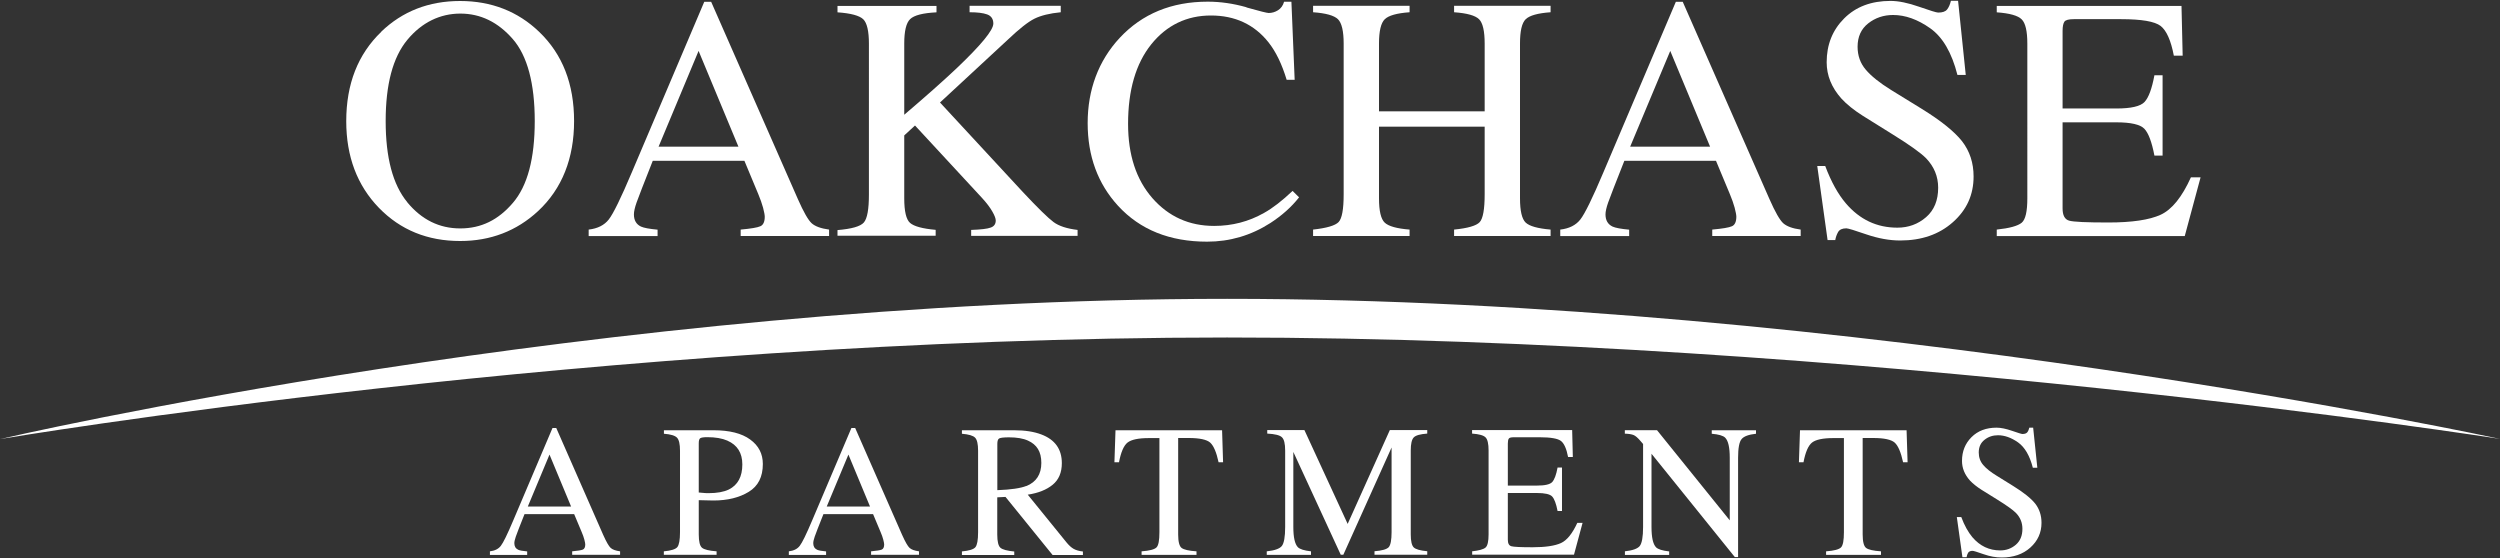
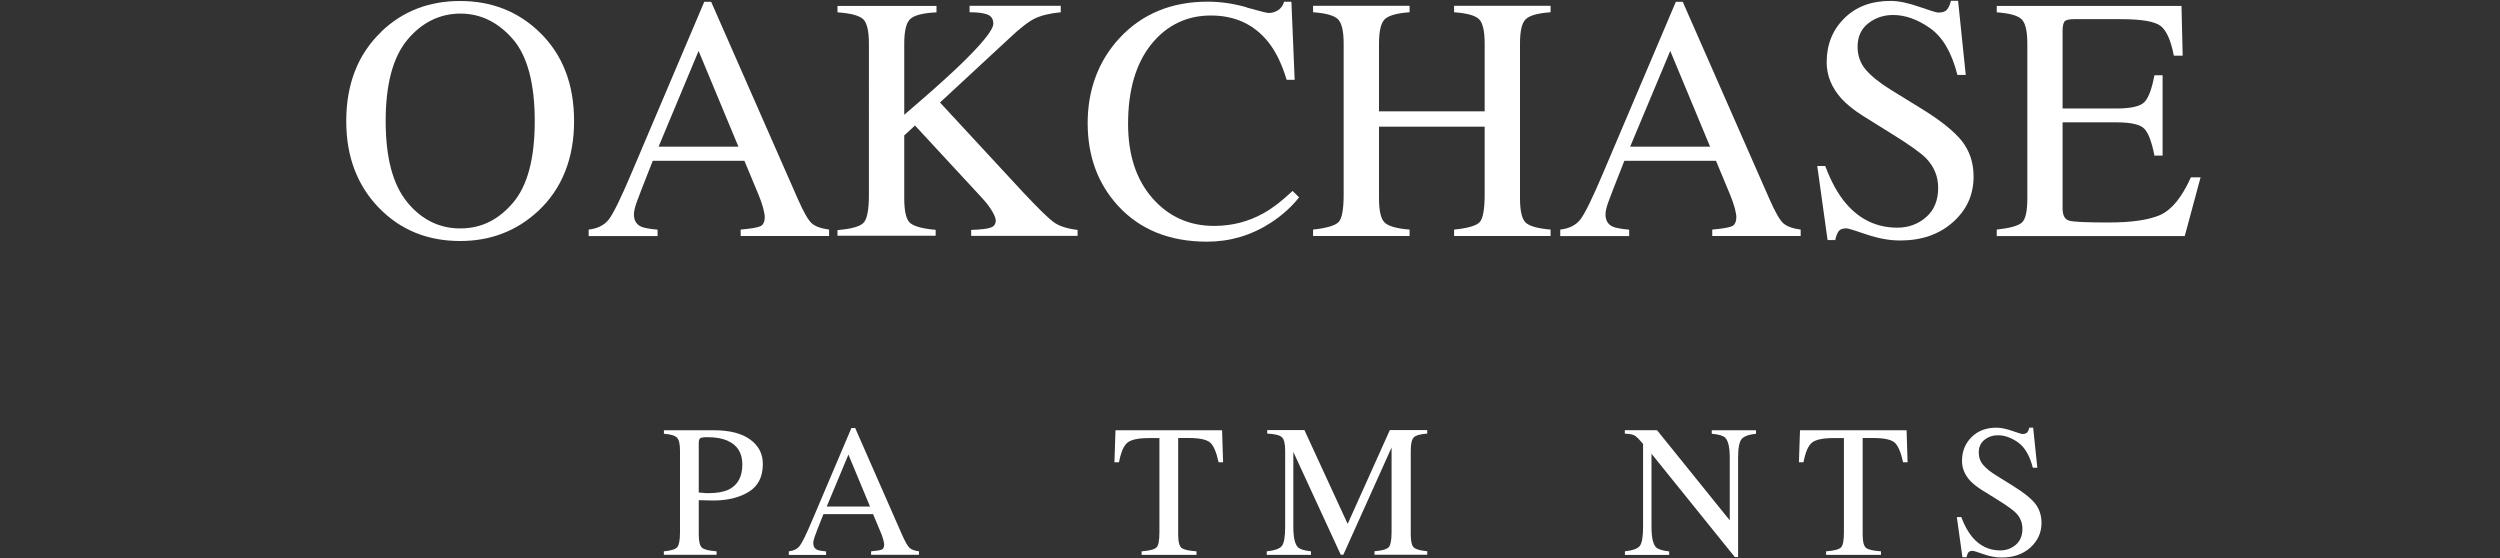
<svg xmlns="http://www.w3.org/2000/svg" id="logos" viewBox="0 0 300 67">
  <rect x="0" y="0" width="300" height="67" fill="#333333" stroke="none" />
  <defs>
    <style>
      .cls-1 {
        fill-rule: evenodd;
      }

      .cls-1, .cls-2 {
        fill: #fff;
      }
    </style>
  </defs>
  <path class="cls-2" d="M45.74,3.81C48.3,1.35,51.46.12,55.21.12s6.93,1.24,9.5,3.71c2.79,2.68,4.18,6.24,4.18,10.7s-1.44,8.12-4.32,10.8c-2.58,2.39-5.7,3.59-9.35,3.59-3.91,0-7.16-1.32-9.74-3.97-2.62-2.7-3.93-6.17-3.93-10.41,0-4.46,1.4-8.03,4.2-10.72M48.86,24.26c1.73,2.1,3.85,3.15,6.37,3.15s4.57-1.02,6.32-3.07c1.75-2.04,2.62-5.31,2.62-9.81s-.88-7.84-2.65-9.86c-1.77-2.02-3.86-3.04-6.28-3.04s-4.62,1.05-6.36,3.15-2.6,5.35-2.6,9.75.86,7.63,2.59,9.73" />
  <path class="cls-2" d="M70.64,28.32v-.77c1.07-.12,1.88-.53,2.41-1.21.54-.69,1.46-2.56,2.76-5.64L84.51.22h.83l10.4,23.66c.69,1.57,1.25,2.54,1.66,2.91.41.37,1.11.63,2.09.76v.77h-10.61v-.77c1.22-.11,2.01-.24,2.36-.4.35-.15.53-.54.53-1.15,0-.2-.07-.56-.2-1.07-.14-.51-.33-1.05-.57-1.62l-1.67-4.01h-11c-1.08,2.73-1.73,4.4-1.94,5-.21.6-.32,1.08-.32,1.43,0,.7.28,1.19.85,1.46.35.16,1.02.28,1.99.37v.77h-8.27ZM88.61,17.6l-4.78-11.49-4.8,11.49h9.59Z" />
  <path class="cls-2" d="M100.5,27.61c1.7-.14,2.75-.44,3.16-.91.41-.47.61-1.59.61-3.36V5.24c0-1.51-.23-2.49-.68-2.93-.46-.44-1.49-.72-3.09-.83v-.77h11.88v.77c-1.63.08-2.68.35-3.16.81-.48.46-.71,1.44-.71,2.93v8.55c2.57-2.19,4.67-4.05,6.3-5.59,2.92-2.78,4.39-4.56,4.39-5.35,0-.55-.25-.92-.74-1.1-.5-.18-1.2-.26-2.11-.26v-.77h10.94v.77c-1.33.13-2.38.39-3.15.77-.77.38-1.83,1.22-3.19,2.51l-8.15,7.55,9.94,10.74c1.81,1.93,3.04,3.13,3.69,3.61.65.48,1.61.79,2.88.94v.71h-12.77v-.71c1.16-.04,1.94-.13,2.34-.28.41-.14.61-.43.61-.85,0-.23-.13-.59-.4-1.06-.27-.48-.68-1.03-1.25-1.65l-8.04-8.69-1.29,1.19v7.55c0,1.55.23,2.54.7,2.95.47.41,1.49.69,3.07.83v.71h-11.78v-.71Z" />
  <path class="cls-2" d="M149.57.89c1.59.45,2.48.67,2.67.67.39,0,.77-.11,1.12-.33.35-.22.6-.56.73-1.02h.88l.39,9.37h-.96c-.56-1.86-1.28-3.36-2.18-4.5-1.71-2.15-4.02-3.22-6.91-3.22s-5.31,1.16-7.16,3.46c-1.85,2.31-2.78,5.49-2.78,9.54,0,3.72.97,6.69,2.92,8.92,1.95,2.22,4.42,3.33,7.41,3.33,2.16,0,4.15-.52,5.97-1.55,1.05-.58,2.19-1.47,3.44-2.65l.78.77c-.92,1.17-2.07,2.19-3.44,3.08-2.34,1.5-4.87,2.24-7.6,2.24-4.48,0-8.04-1.43-10.68-4.3-2.43-2.65-3.65-5.96-3.65-9.93s1.28-7.47,3.85-10.23c2.7-2.89,6.22-4.34,10.56-4.34,1.51,0,3.06.22,4.65.67" />
  <path class="cls-2" d="M157.57,27.55c1.63-.18,2.65-.48,3.06-.9.41-.43.61-1.54.61-3.34V5.23c0-1.49-.23-2.47-.68-2.92-.46-.45-1.45-.73-2.99-.84v-.77h11.58v.77c-1.53.11-2.52.39-2.98.84-.46.45-.69,1.42-.69,2.92v8.13h12.68V5.23c0-1.49-.22-2.47-.67-2.92-.45-.45-1.45-.73-3-.84v-.77h11.58v.77c-1.54.11-2.53.39-2.99.84-.46.45-.68,1.42-.68,2.92v18.57c0,1.51.23,2.48.68,2.91.46.43,1.45.71,2.99.84v.77h-11.58v-.77c1.64-.16,2.67-.46,3.07-.89.4-.43.6-1.55.6-3.35v-8.11h-12.68v8.6c0,1.51.23,2.49.69,2.92.46.43,1.45.71,2.98.83v.77h-11.58v-.77Z" />
  <path class="cls-2" d="M187.23,28.32v-.77c1.07-.12,1.88-.53,2.41-1.21.54-.69,1.46-2.56,2.76-5.64L201.1.22h.83l10.4,23.66c.69,1.57,1.25,2.54,1.66,2.91.42.37,1.11.63,2.09.76v.77h-10.61v-.77c1.22-.11,2.01-.24,2.36-.4.35-.15.53-.54.53-1.15,0-.2-.07-.56-.2-1.07-.14-.51-.33-1.05-.57-1.62l-1.67-4.01h-11c-1.08,2.73-1.73,4.4-1.94,5-.21.6-.32,1.08-.32,1.43,0,.7.28,1.19.85,1.46.35.16,1.02.28,1.99.37v.77h-8.27ZM205.21,17.6l-4.78-11.49-4.81,11.49h9.59Z" />
  <path class="cls-2" d="M219.03,19.93c.71,1.88,1.53,3.37,2.48,4.48,1.66,1.94,3.71,2.91,6.17,2.91,1.33,0,2.48-.42,3.45-1.26.97-.84,1.45-2.02,1.45-3.53,0-1.36-.49-2.54-1.46-3.55-.64-.64-1.98-1.6-4.03-2.87l-3.56-2.22c-1.07-.68-1.93-1.37-2.56-2.06-1.18-1.32-1.77-2.77-1.77-4.36,0-2.11.7-3.86,2.1-5.26,1.4-1.4,3.25-2.1,5.56-2.1.95,0,2.09.23,3.43.7,1.34.47,2.1.7,2.29.7.52,0,.87-.12,1.07-.37.2-.25.35-.59.46-1.04h.86l.92,8.89h-1c-.68-2.68-1.77-4.54-3.27-5.6-1.5-1.06-2.99-1.59-4.45-1.59-1.14,0-2.14.34-2.99,1.01-.85.67-1.27,1.61-1.27,2.8,0,1.07.33,1.99.98,2.75.65.77,1.66,1.58,3.03,2.43l3.67,2.26c2.29,1.41,3.91,2.71,4.85,3.89.93,1.2,1.39,2.61,1.39,4.24,0,2.19-.82,4.01-2.48,5.48-1.65,1.47-3.76,2.2-6.33,2.2-1.29,0-2.64-.25-4.05-.73-1.41-.49-2.21-.73-2.41-.73-.49,0-.82.15-.99.45-.17.3-.28.62-.34.96h-.92l-1.24-8.89h.96Z" />
  <path class="cls-2" d="M239.61,27.55c1.53-.16,2.53-.44,2.99-.82.46-.38.68-1.36.68-2.93V5.23c0-1.48-.22-2.45-.67-2.9-.45-.46-1.45-.74-3-.85v-.77h22.17l.14,5.97h-1.06c-.35-1.84-.89-3.03-1.59-3.57-.71-.54-2.28-.81-4.73-.81h-5.68c-.61,0-.99.1-1.13.3-.14.2-.22.57-.22,1.11v9.31h6.44c1.78,0,2.91-.26,3.4-.79.49-.53.88-1.59,1.18-3.2h.98v9.64h-.98c-.31-1.62-.71-2.69-1.2-3.21-.49-.52-1.62-.78-3.38-.78h-6.44v10.33c0,.83.26,1.32.79,1.47.52.15,2.09.22,4.71.22,2.83,0,4.92-.31,6.27-.93,1.35-.62,2.56-2.12,3.63-4.49h1.16l-1.9,7.05h-22.56v-.77Z" />
-   <path class="cls-2" d="M58.79,66.58v-.42c.58-.07,1.02-.28,1.31-.66.29-.37.79-1.39,1.49-3.05l4.71-11.09h.45l5.63,12.82c.38.85.68,1.37.9,1.57.22.2.6.34,1.13.41v.42h-5.75v-.42c.66-.06,1.09-.13,1.28-.21.19-.08.29-.29.29-.62,0-.11-.04-.3-.11-.58-.07-.28-.18-.57-.31-.88l-.91-2.17h-5.96c-.59,1.48-.94,2.38-1.05,2.71-.11.33-.17.58-.17.77,0,.38.15.64.46.79.19.09.55.15,1.08.2v.42h-4.48ZM68.53,60.78l-2.59-6.23-2.6,6.23h5.19Z" />
  <path class="cls-2" d="M79.67,66.16c.86-.08,1.4-.25,1.61-.51.21-.26.32-.86.32-1.78v-9.79c0-.79-.12-1.31-.36-1.56-.24-.25-.76-.41-1.57-.47v-.42h5.96c1.91,0,3.38.37,4.39,1.11,1.02.74,1.52,1.72,1.52,2.94,0,1.54-.56,2.65-1.69,3.34s-2.54,1.04-4.23,1.04c-.24,0-.55,0-.93-.02-.38-.01-.66-.02-.84-.02v4.11c0,.85.13,1.38.39,1.6.26.22.84.36,1.75.43v.42h-6.33v-.42ZM87.3,52.88c-.64-.28-1.45-.42-2.43-.42-.46,0-.75.05-.86.14-.11.09-.16.3-.16.61v5.89c.4.04.67.06.79.07.13,0,.25.01.37.01,1.04,0,1.85-.15,2.45-.44,1.08-.54,1.62-1.54,1.62-3.01,0-1.38-.6-2.33-1.79-2.85" />
  <path class="cls-2" d="M94.66,66.58v-.42c.58-.07,1.02-.28,1.31-.66.29-.37.79-1.39,1.49-3.05l4.71-11.09h.45l5.63,12.82c.38.85.68,1.37.9,1.57.22.2.6.34,1.13.41v.42h-5.75v-.42c.66-.06,1.09-.13,1.28-.21.19-.08.29-.29.29-.62,0-.11-.04-.3-.11-.58-.07-.28-.18-.57-.31-.88l-.91-2.17h-5.96c-.59,1.48-.94,2.38-1.05,2.71-.11.33-.17.58-.17.77,0,.38.15.64.46.79.19.09.55.15,1.08.2v.42h-4.48ZM104.4,60.78l-2.59-6.23-2.6,6.23h5.19Z" />
-   <path class="cls-2" d="M115.43,66.17c.87-.08,1.41-.25,1.62-.51.21-.26.32-.85.32-1.79v-9.79c0-.79-.12-1.32-.36-1.56-.24-.25-.77-.4-1.58-.47v-.42h6.26c1.3,0,2.39.17,3.26.5,1.65.62,2.47,1.77,2.47,3.45,0,1.13-.37,1.99-1.1,2.59-.73.6-1.73,1-2.99,1.19l4.66,5.74c.29.35.57.61.86.77.29.16.65.26,1.1.31v.42h-3.64l-5.65-6.97-.99.05v4.46c0,.84.13,1.37.38,1.59.25.22.81.37,1.66.45v.42h-6.28v-.42ZM123.16,58.33c1.2-.49,1.8-1.42,1.8-2.78s-.54-2.2-1.61-2.68c-.57-.26-1.34-.39-2.28-.39-.64,0-1.03.05-1.18.14-.14.09-.21.31-.21.64v5.56c1.63-.06,2.79-.23,3.49-.51" />
  <path class="cls-2" d="M133.87,51.63h12.78l.12,3.84h-.54c-.26-1.21-.6-1.99-1.01-2.36-.41-.36-1.27-.55-2.58-.55h-1.26v11.57c0,.87.14,1.41.41,1.62.27.21.87.35,1.79.41v.42h-6.59v-.42c.96-.07,1.55-.23,1.79-.47.24-.24.35-.85.35-1.82v-11.3h-1.27c-1.25,0-2.1.18-2.56.54-.45.36-.79,1.15-1.02,2.36h-.55l.13-3.84Z" />
  <path class="cls-2" d="M152.02,66.16c.93-.1,1.53-.31,1.8-.64.26-.33.4-1.09.4-2.28v-9.18c0-.82-.13-1.35-.39-1.59-.26-.25-.84-.39-1.76-.44v-.42h4.46l5.19,11.26,5.06-11.26h4.49v.42c-.84.06-1.38.21-1.62.46-.24.25-.36.77-.36,1.57v10.05c0,.83.12,1.35.36,1.58.24.23.78.38,1.62.46v.42h-6.33v-.42c.91-.07,1.48-.24,1.71-.49.22-.25.34-.86.34-1.81v-10.15l-5.79,12.87h-.31l-5.69-12.34v9.01c0,1.24.18,2.04.54,2.42.24.24.76.41,1.58.5v.42h-5.31v-.42Z" />
-   <path class="cls-2" d="M176.64,66.16c.83-.09,1.37-.24,1.62-.45.25-.21.37-.74.37-1.59v-10.06c0-.8-.12-1.33-.36-1.57-.24-.25-.78-.4-1.62-.46v-.42h12.01l.08,3.23h-.57c-.19-1-.48-1.64-.86-1.93-.38-.29-1.24-.44-2.56-.44h-3.08c-.33,0-.54.05-.61.16-.08.11-.12.31-.12.6v5.04h3.49c.96,0,1.58-.14,1.84-.43.26-.29.48-.86.64-1.74h.53v5.22h-.53c-.17-.88-.39-1.46-.65-1.74-.26-.28-.88-.42-1.83-.42h-3.49v5.6c0,.45.14.71.43.79.28.08,1.13.12,2.55.12,1.53,0,2.66-.17,3.39-.5.73-.33,1.38-1.15,1.97-2.43h.63l-1.03,3.82h-12.22v-.42Z" />
  <path class="cls-2" d="M194.97,66.16c.93-.1,1.53-.31,1.8-.64.26-.33.4-1.09.4-2.28v-9.96l-.31-.36c-.33-.39-.61-.63-.84-.72-.23-.09-.58-.15-1.04-.16v-.42h3.86l8.73,10.82v-7.51c0-1.24-.18-2.04-.55-2.41-.24-.24-.78-.4-1.61-.47v-.42h5.31v.42c-.86.09-1.44.3-1.72.63-.29.33-.43,1.09-.43,2.27v11.9h-.39l-10-12.4v8.8c0,1.24.18,2.04.54,2.42.24.24.76.41,1.58.5v.42h-5.31v-.42Z" />
  <path class="cls-2" d="M216.01,51.63h12.78l.12,3.84h-.54c-.26-1.21-.6-1.99-1.01-2.36-.41-.36-1.27-.55-2.58-.55h-1.26v11.57c0,.87.14,1.41.41,1.62.27.21.87.35,1.79.41v.42h-6.59v-.42c.96-.07,1.55-.23,1.79-.47.24-.24.35-.85.35-1.82v-11.3h-1.27c-1.25,0-2.1.18-2.56.54-.45.36-.79,1.15-1.02,2.36h-.55l.13-3.84Z" />
  <path class="cls-2" d="M235.35,62.04c.38,1.02.83,1.82,1.34,2.43.9,1.05,2.01,1.58,3.34,1.58.72,0,1.34-.23,1.87-.68.53-.46.79-1.09.79-1.91,0-.74-.26-1.38-.79-1.92-.35-.35-1.07-.87-2.18-1.56l-1.93-1.2c-.58-.37-1.04-.74-1.39-1.11-.64-.71-.96-1.5-.96-2.36,0-1.14.38-2.09,1.14-2.85s1.76-1.14,3.01-1.14c.51,0,1.13.13,1.86.38.72.25,1.14.38,1.24.38.28,0,.47-.07.58-.2.11-.13.19-.32.25-.56h.46l.5,4.81h-.54c-.37-1.45-.96-2.46-1.77-3.04-.81-.57-1.62-.86-2.41-.86-.62,0-1.16.18-1.62.55-.46.36-.69.87-.69,1.52,0,.58.18,1.08.53,1.49.35.42.9.86,1.64,1.31l1.98,1.23c1.24.77,2.12,1.47,2.63,2.11.5.65.75,1.41.75,2.3,0,1.18-.45,2.17-1.34,2.97-.89.8-2.04,1.19-3.43,1.19-.7,0-1.43-.13-2.19-.4-.76-.27-1.2-.4-1.31-.4-.26,0-.44.08-.54.24-.09.16-.15.33-.18.52h-.5l-.67-4.81h.52Z" />
-   <path class="cls-1" d="M0,52.69s72.14-16.82,147.25-16.83c75.11,0,152.75,16.81,152.75,16.81,0,0-77.73-12.18-152.75-12.17-75.02,0-147.25,12.19-147.25,12.19" />
</svg>